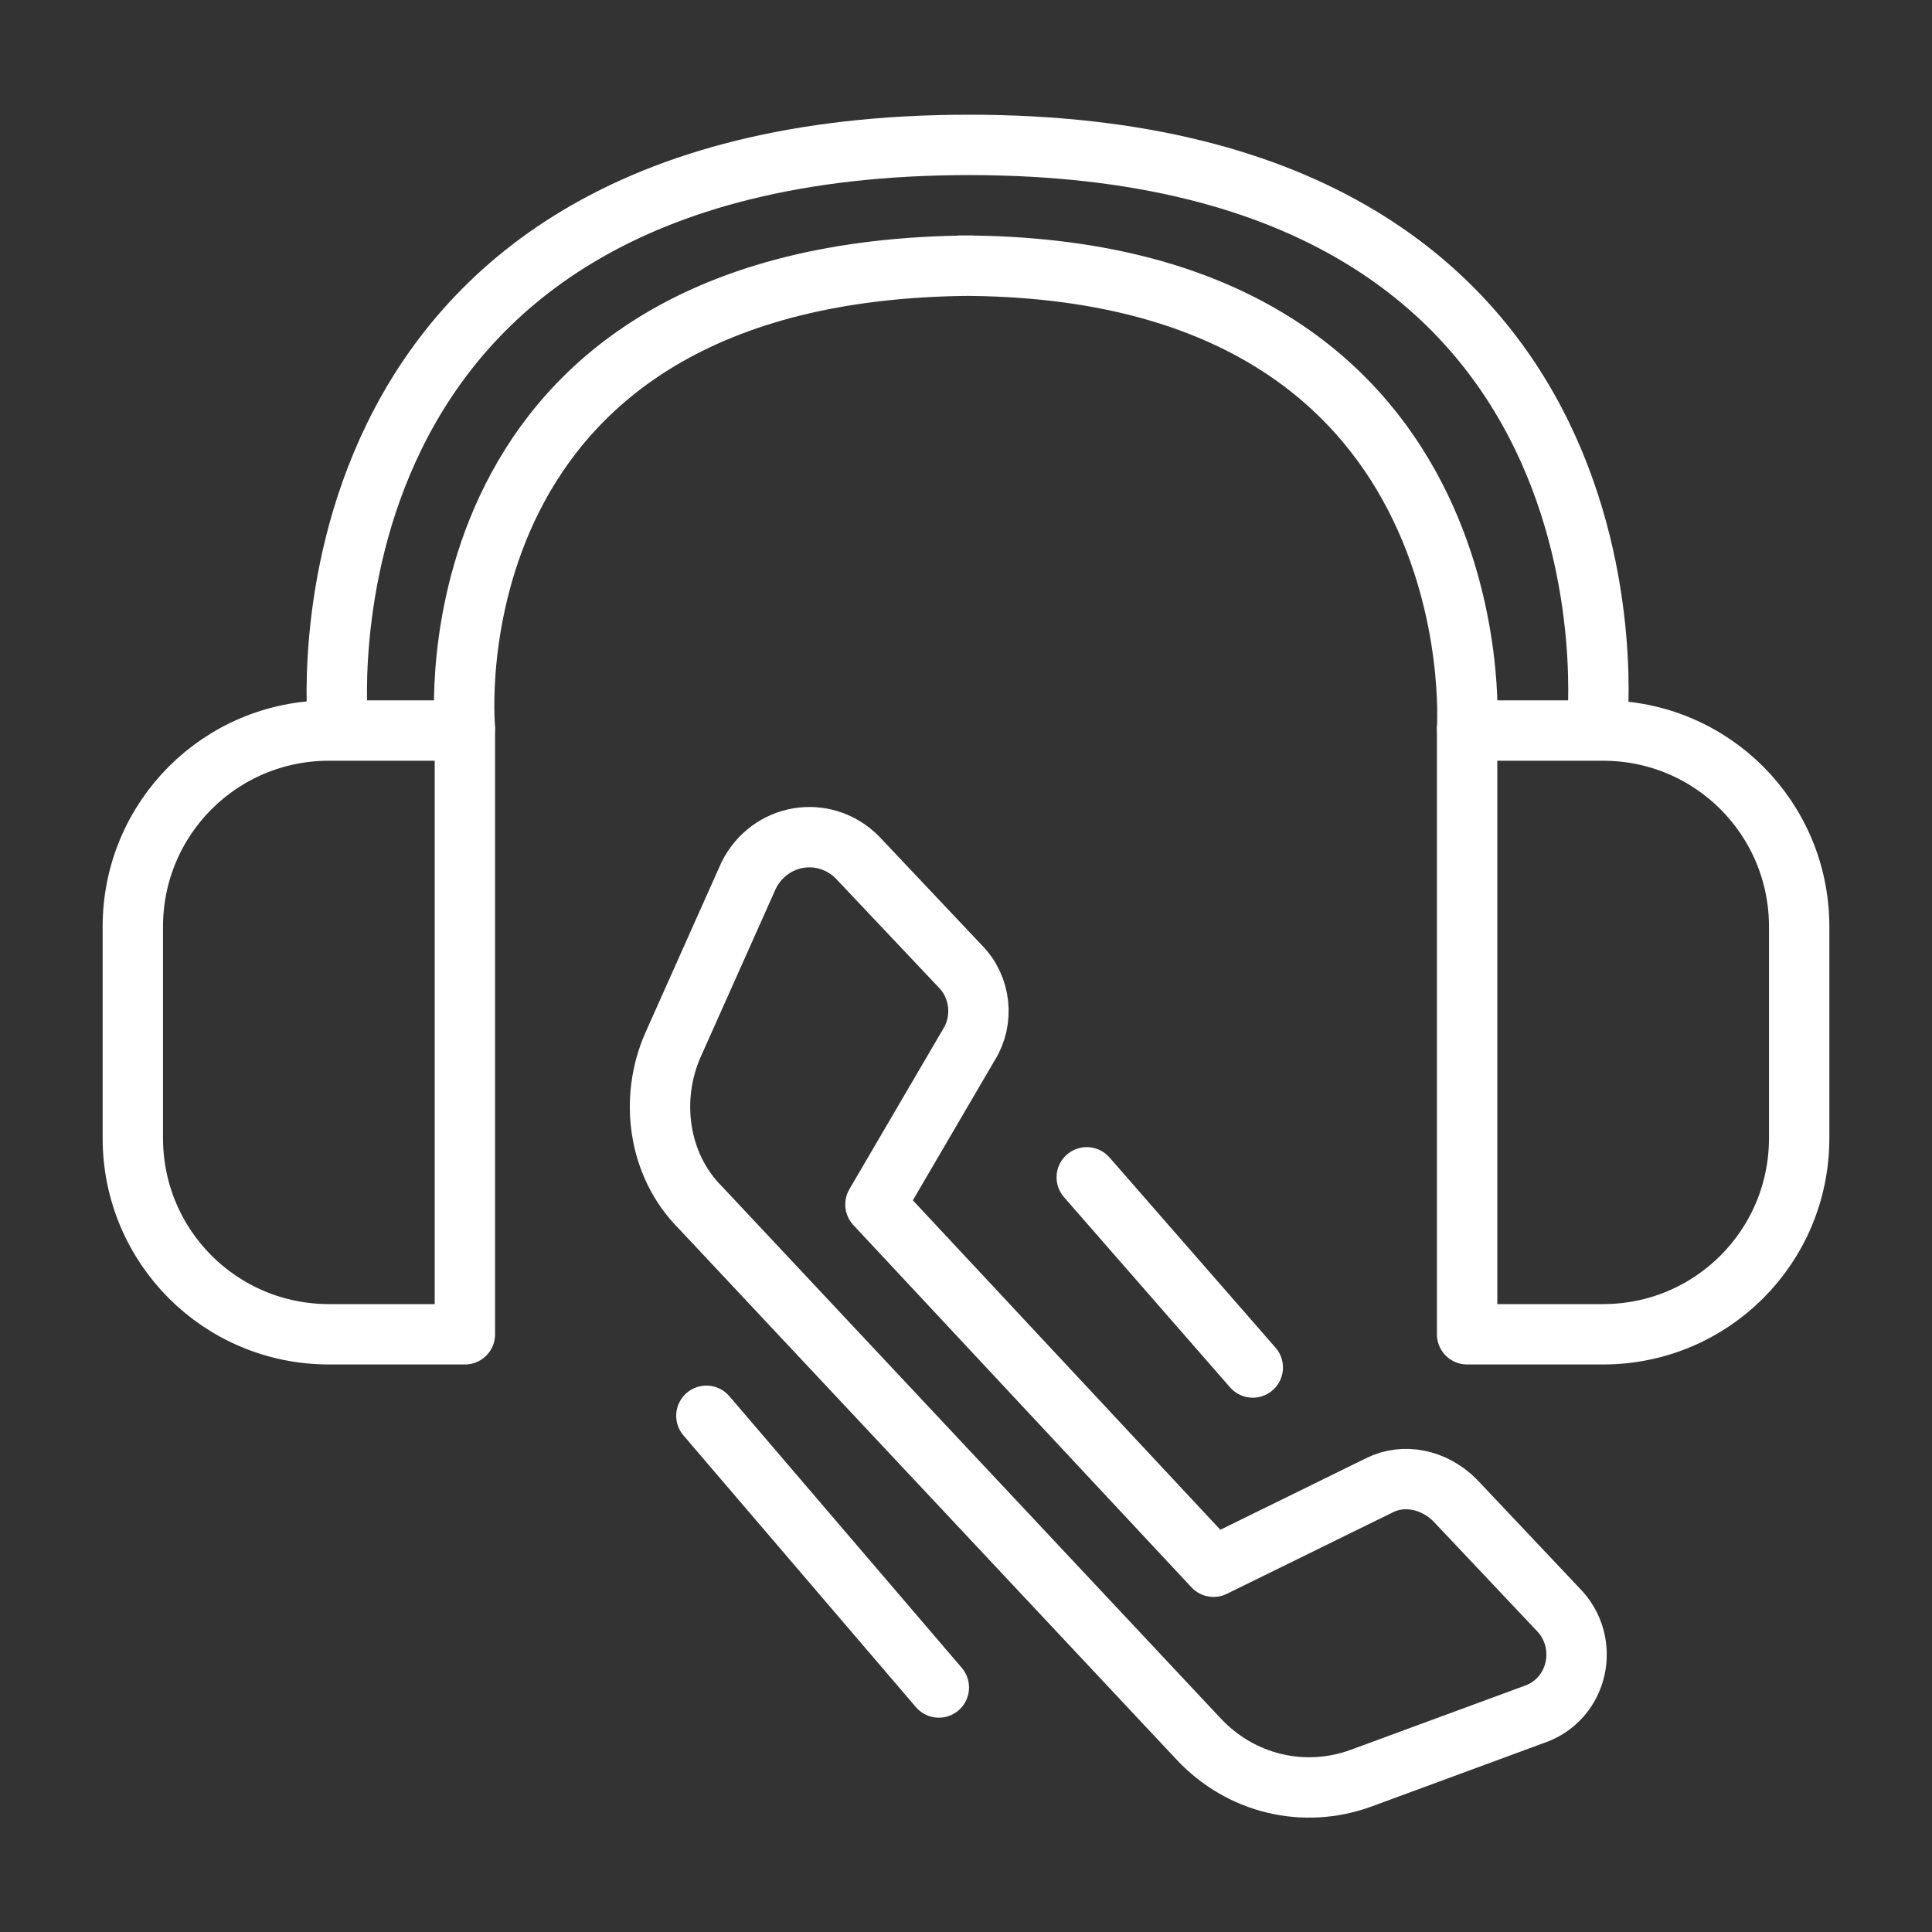
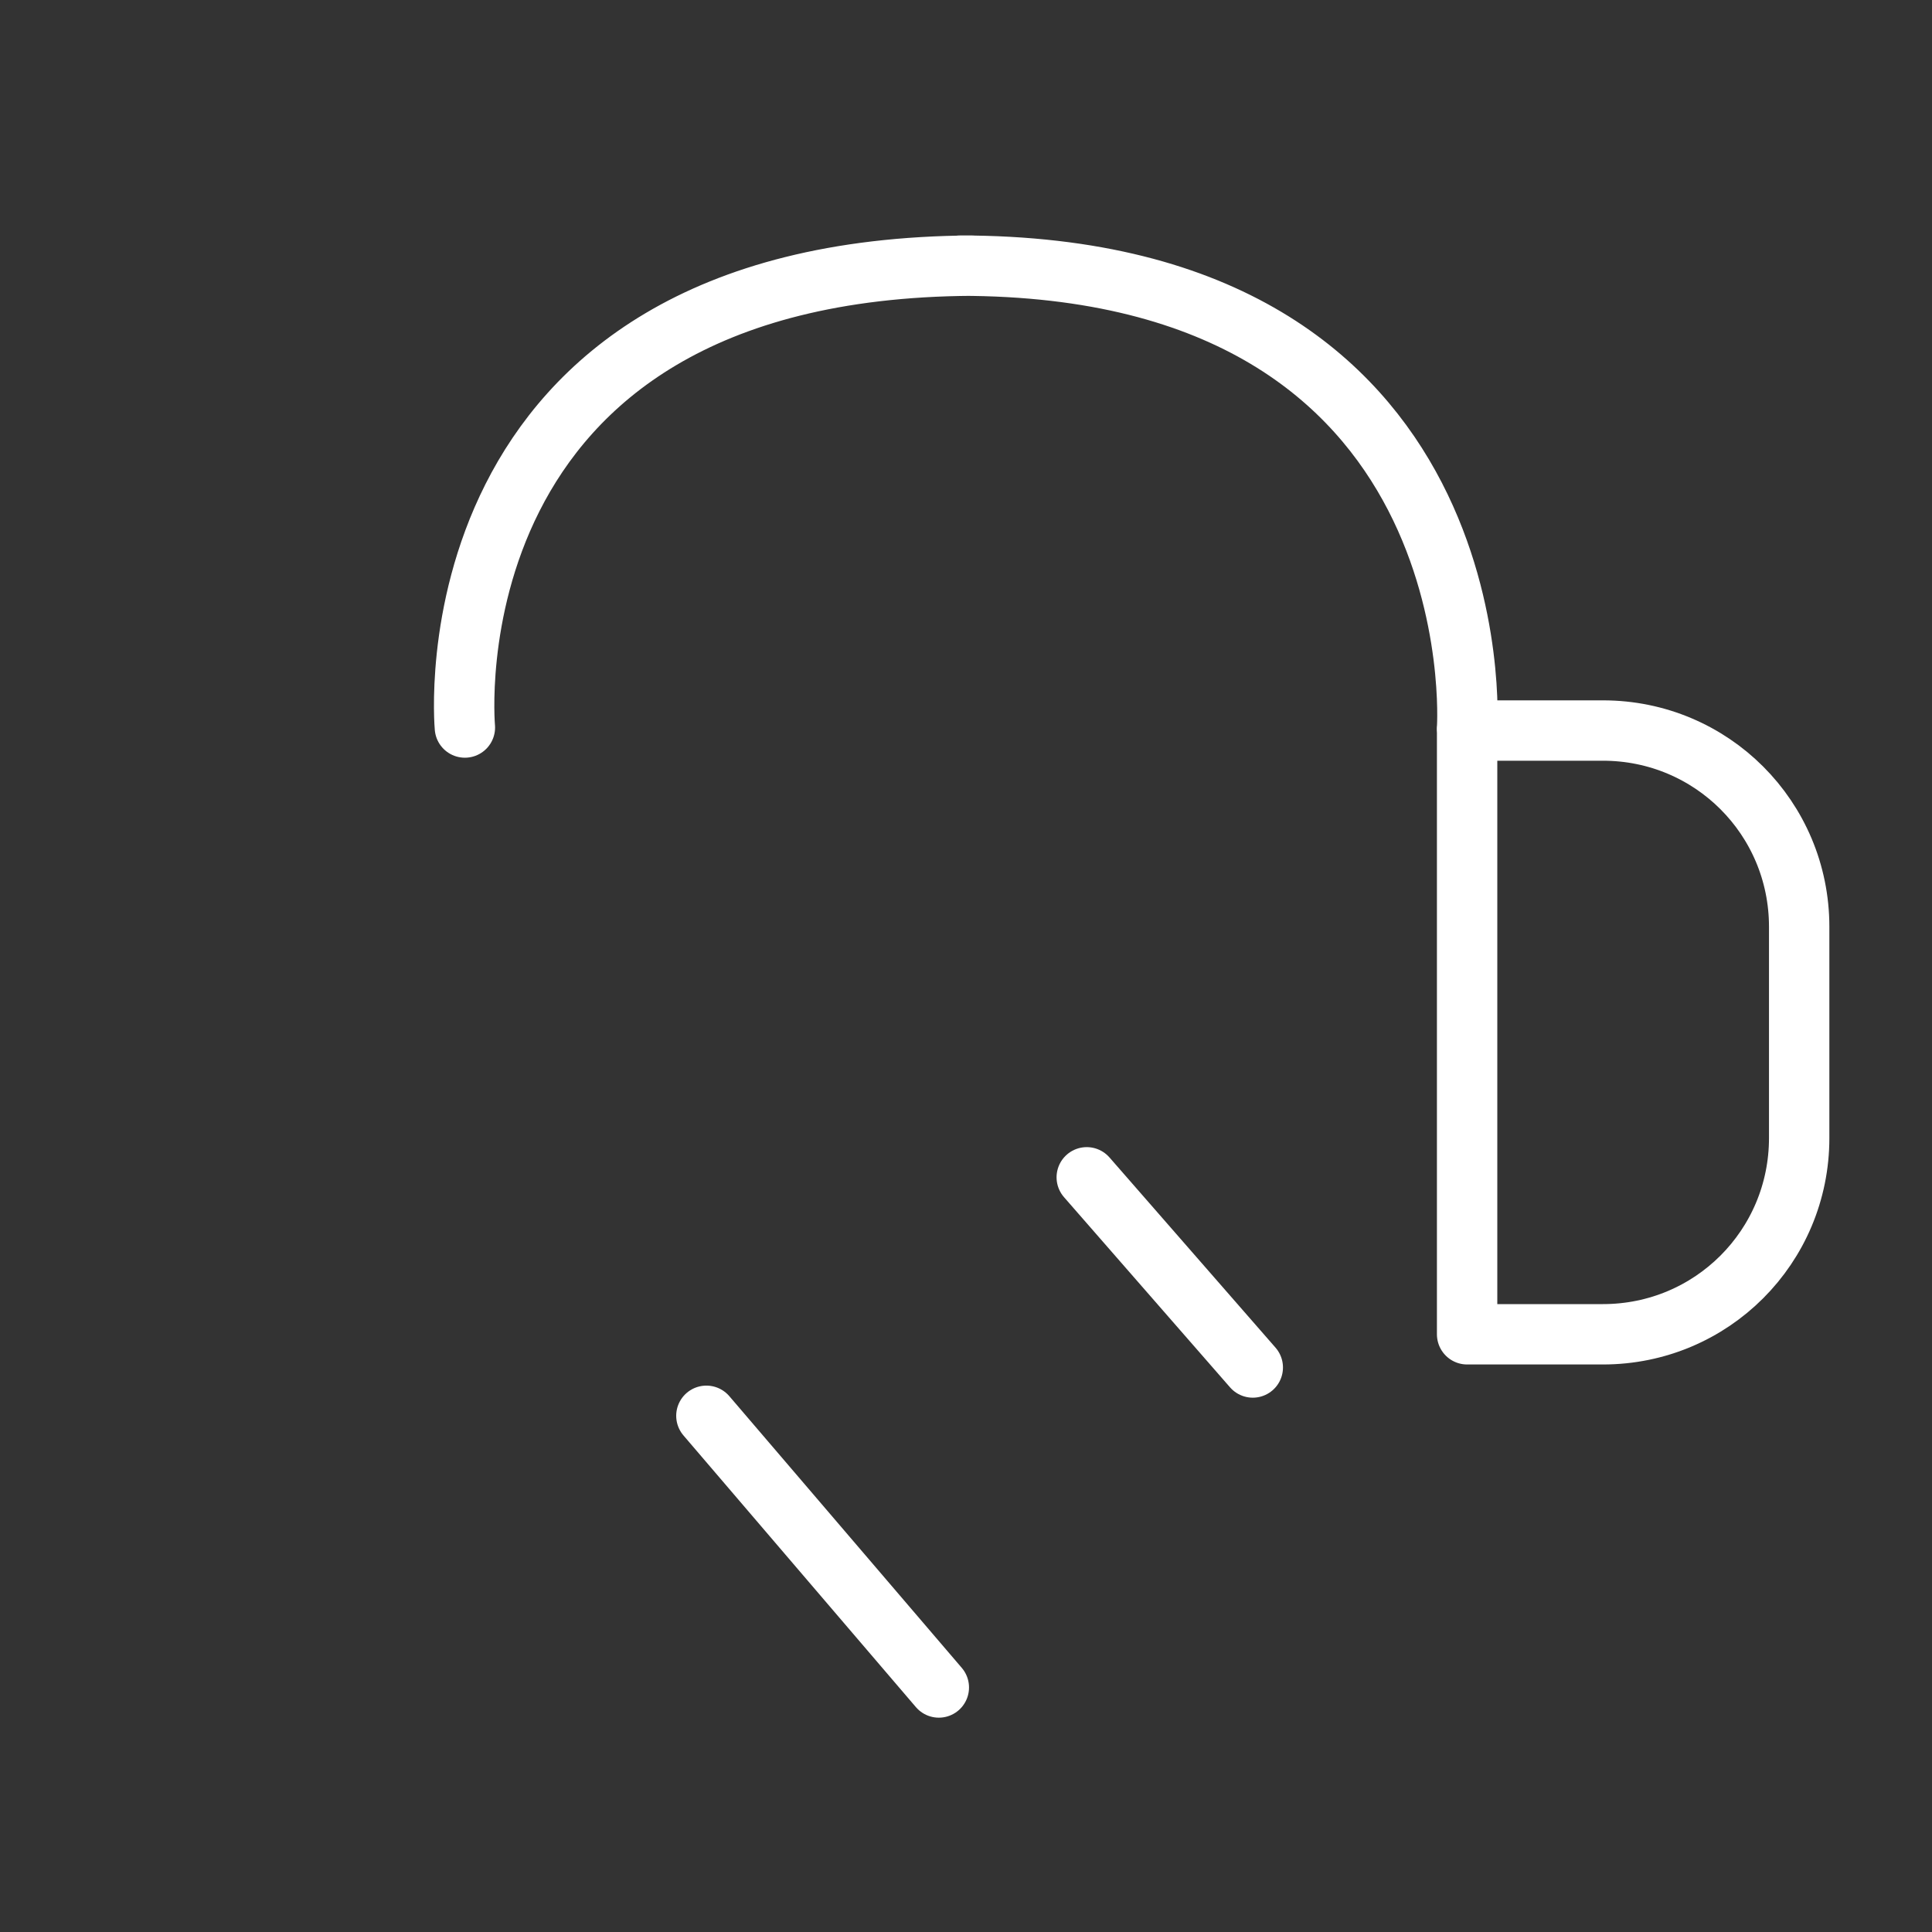
<svg xmlns="http://www.w3.org/2000/svg" version="1.1" id="Layer_1" x="0px" y="0px" viewBox="0 0 64 64" style="enable-background:new 0 0 64 64;" xml:space="preserve">
  <rect x="0" y="0" width="64" height="64" fill="#333333" stroke="none" />
  <style type="text/css">
	.st0{fill:none;stroke:#FFFFFF;stroke-width:2;stroke-linecap:round;stroke-linejoin:round;stroke-miterlimit:10;}
</style>
  <g>
-     <path class="st0" d="M15.4,44.2h-4.5c-3.6,0-6.5-2.9-6.5-6.5v-7c0-3.6,2.9-6.5,6.5-6.5h4.5V44.2z" />
    <path class="st0" d="M48.6,44.2h4.5c3.6,0,6.5-2.9,6.5-6.5v-7c0-3.6-2.9-6.5-6.5-6.5h-4.5V44.2z" />
-     <path class="st0" d="M52.9,24.1c0,0,2.1-19.3-20.8-19.3c-22.9,0-20.9,19.3-20.9,19.3" />
    <path class="st0" d="M48.6,24.1c0,0,1-15.3-16.8-15.3h0.4C14,8.9,15.4,24.1,15.4,24.1" />
-     <path class="st0" d="M39.7,57.6c1.4,1.5,3.5,2,5.4,1.3l5.7-2.1c1.5-0.5,1.9-2.4,0.8-3.5l-3.4-3.6c-0.7-0.7-1.7-0.9-2.5-0.5   l-5.5,2.7L29,39.9l3.1-5.3c0.5-0.8,0.4-1.9-0.3-2.6l-3.4-3.6c-1.1-1.1-2.9-0.8-3.6,0.6l-2.5,5.6c-0.8,1.8-0.5,4,0.9,5.4L39.7,57.6z   " />
    <line class="st0" x1="23.4" y1="46.9" x2="31.1" y2="55.9" />
    <line class="st0" x1="36" y1="39" x2="41.5" y2="45.3" />
  </g>
</svg>